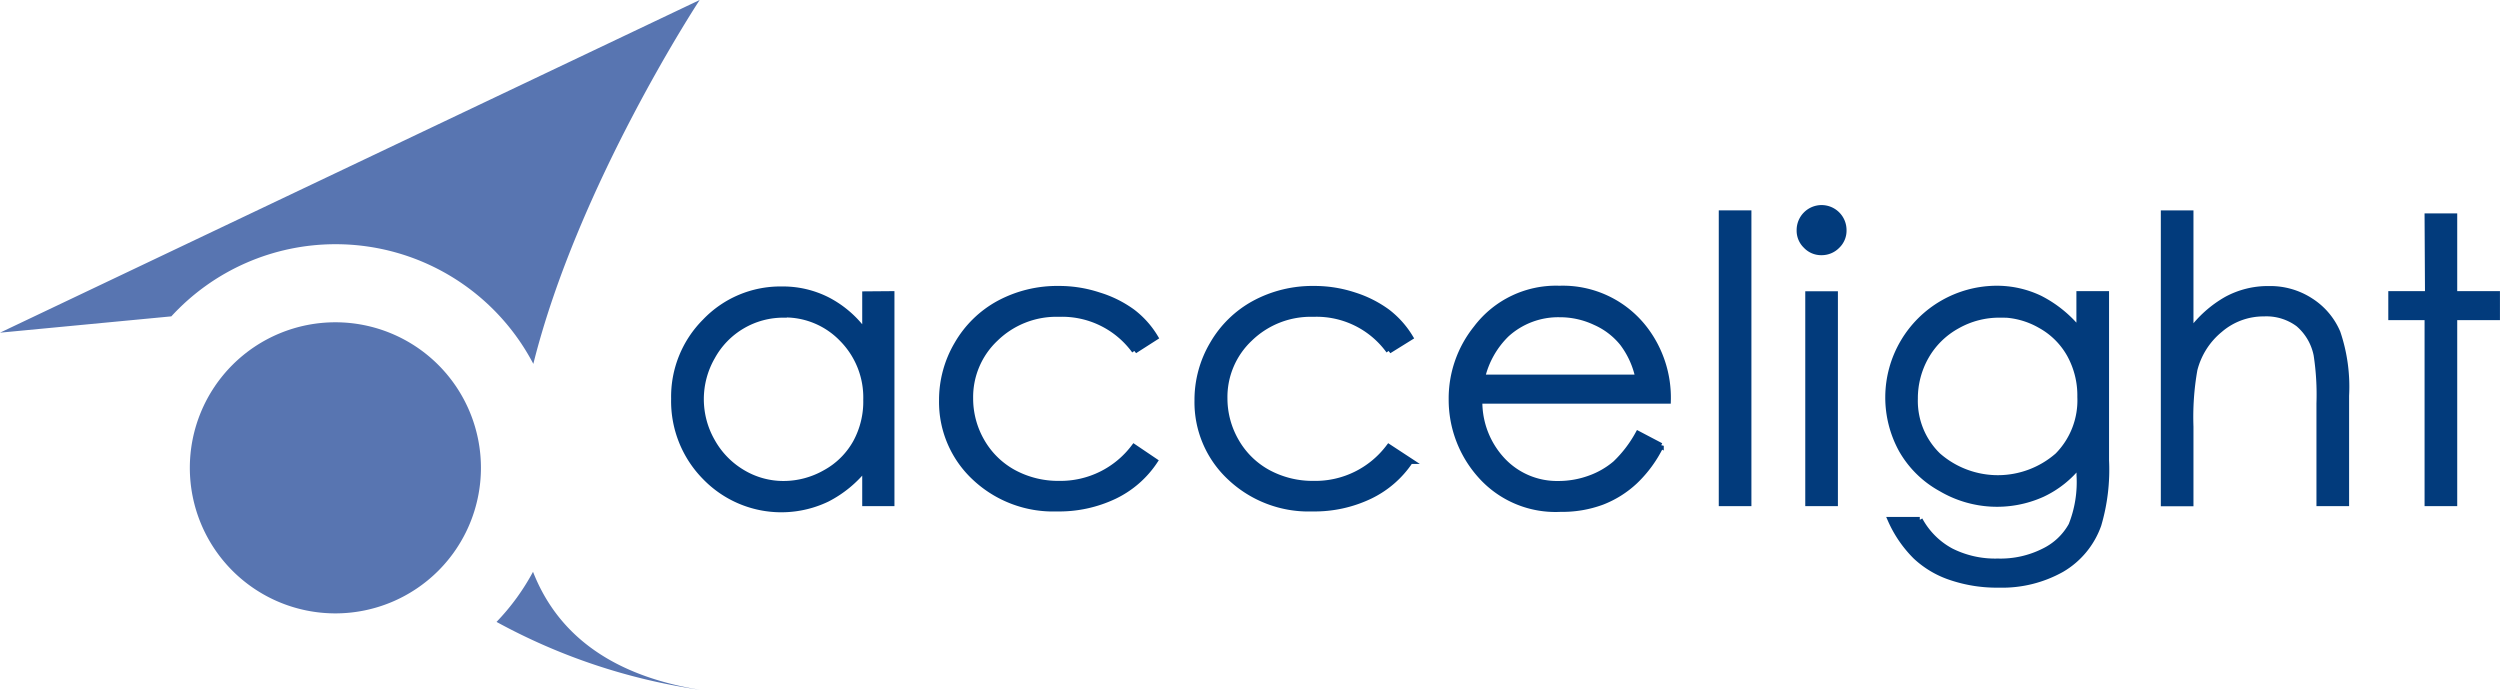
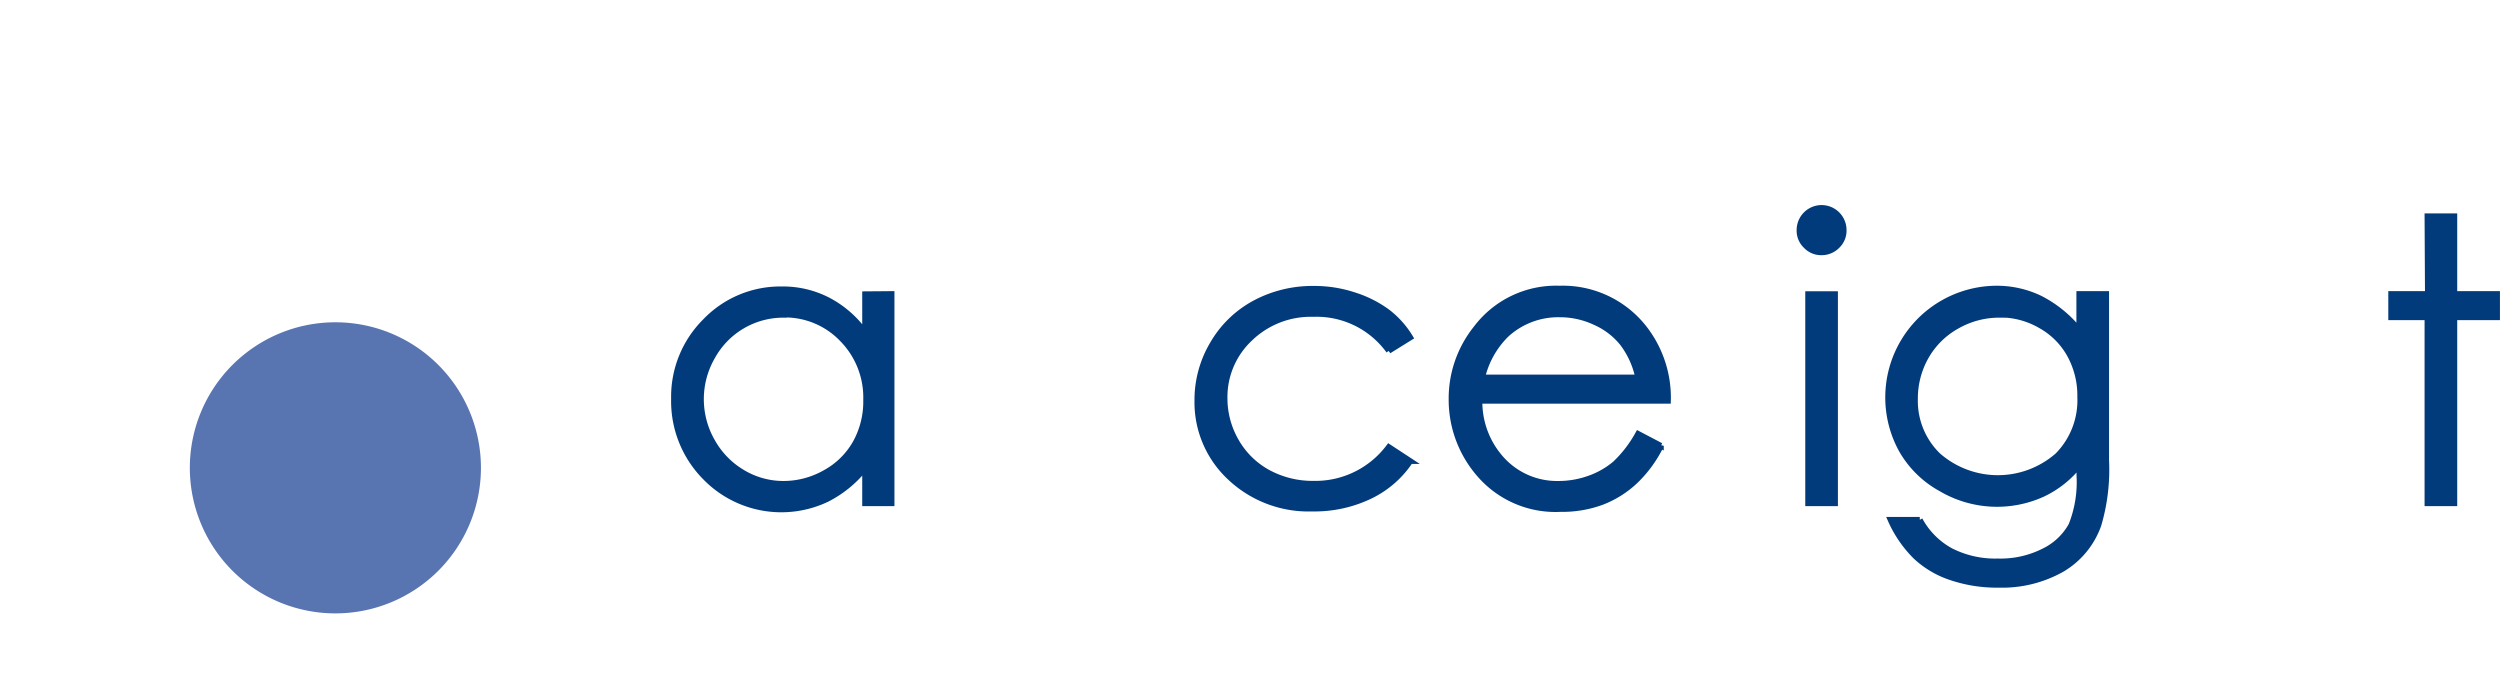
<svg xmlns="http://www.w3.org/2000/svg" viewBox="0 0 240.47 66.39">
  <g id="f9b07215-dd96-4738-9799-86ed7c4e8e1c" data-name="レイヤー 2">
    <g id="f3e9cb28-4af1-4aba-9a41-ae2e94f200c9" data-name="レイヤー 1">
-       <path d="M32.3,23.49A21.46,21.46,0,0,1,51.3,35c4.3-17.23,16-35,16-35L0,32l16.48-1.57A21.43,21.43,0,0,1,32.3,23.49Z" style="fill:#5875b1" />
-       <path d="M51.27,55a21.74,21.74,0,0,1-3.51,4.82,58.09,58.09,0,0,0,19.57,6.53C58.38,64.9,53.49,60.68,51.27,55Z" style="fill:#5875b1" />
      <path d="M46.26,45a14,14,0,1,1-14-14A14,14,0,0,1,46.26,45Z" style="fill:#5875b1" />
      <path d="M85.76,28.28V48.41H83.21V45a11.09,11.09,0,0,1-3.65,3,10.2,10.2,0,0,1-11.73-2.1,10.39,10.39,0,0,1-3-7.54,10.22,10.22,0,0,1,3-7.44,10,10,0,0,1,7.35-3.09,9.45,9.45,0,0,1,4.49,1.06A10.18,10.18,0,0,1,83.21,32v-3.7Zm-10.35,2a7.79,7.79,0,0,0-6.9,4.05,8.16,8.16,0,0,0,0,8.13,8,8,0,0,0,2.93,3,7.64,7.64,0,0,0,3.94,1.08,8.13,8.13,0,0,0,4-1.07,7.43,7.43,0,0,0,2.93-2.9,8.21,8.21,0,0,0,1-4.12,8,8,0,0,0-2.3-5.84A7.63,7.63,0,0,0,75.41,30.26Z" style="fill:#023b7c;stroke:#023b7c;stroke-width:0.55px" />
-       <path d="M111.13,32.46l-2,1.28a8.62,8.62,0,0,0-7.27-3.54,8.38,8.38,0,0,0-6.1,2.37,7.72,7.72,0,0,0-2.43,5.75,8.24,8.24,0,0,0,1.11,4.14,7.86,7.86,0,0,0,3.07,3,9,9,0,0,0,4.37,1.07A8.85,8.85,0,0,0,109.08,43l2,1.35a9.68,9.68,0,0,1-3.87,3.37,12.4,12.4,0,0,1-5.55,1.2,11,11,0,0,1-7.92-3,9.92,9.92,0,0,1-3.14-7.39,10.54,10.54,0,0,1,1.47-5.43,10.33,10.33,0,0,1,4-3.91,11.81,11.81,0,0,1,5.76-1.41,12.12,12.12,0,0,1,3.85.61A10.88,10.88,0,0,1,108.93,30,8.75,8.75,0,0,1,111.13,32.46Z" style="fill:#023b7c;stroke:#023b7c;stroke-width:0.55px" />
      <path d="M135.65,32.46l-2.06,1.28a8.58,8.58,0,0,0-7.26-3.54,8.4,8.4,0,0,0-6.11,2.37,7.72,7.72,0,0,0-2.43,5.75,8.25,8.25,0,0,0,1.12,4.14,7.86,7.86,0,0,0,3.07,3,9,9,0,0,0,4.37,1.07A8.84,8.84,0,0,0,133.59,43l2.06,1.35a9.7,9.7,0,0,1-3.88,3.37,12.36,12.36,0,0,1-5.54,1.2,11,11,0,0,1-7.92-3,9.88,9.88,0,0,1-3.14-7.39,10.54,10.54,0,0,1,1.47-5.43,10.33,10.33,0,0,1,4-3.91,11.75,11.75,0,0,1,5.75-1.41,12.18,12.18,0,0,1,3.86.61A11,11,0,0,1,133.45,30,8.9,8.9,0,0,1,135.65,32.46Z" style="fill:#023b7c;stroke:#023b7c;stroke-width:0.55px" />
      <path d="M157.57,41.73l2.19,1.15a12,12,0,0,1-2.48,3.4,9.8,9.8,0,0,1-3.17,2,11,11,0,0,1-4,.68,9.65,9.65,0,0,1-7.71-3.23,10.91,10.91,0,0,1-2.78-7.3A10.78,10.78,0,0,1,142,31.57a9.61,9.61,0,0,1,8-3.81,9.93,9.93,0,0,1,8.22,3.9,10.88,10.88,0,0,1,2.22,6.89H142.31a8.22,8.22,0,0,0,2.24,5.75,7.18,7.18,0,0,0,5.36,2.24,8.76,8.76,0,0,0,3-.53,7.92,7.92,0,0,0,2.47-1.42A11.72,11.72,0,0,0,157.57,41.73Zm0-5.42A8.34,8.34,0,0,0,156.06,33a7,7,0,0,0-2.62-2,7.94,7.94,0,0,0-3.42-.76,7.39,7.39,0,0,0-5.1,1.91,8.55,8.55,0,0,0-2.35,4.16Z" style="fill:#023b7c;stroke:#023b7c;stroke-width:0.55px" />
-       <path d="M165.6,20.51h2.59v27.9H165.6Z" style="fill:#023b7c;stroke:#023b7c;stroke-width:0.55px" />
      <path d="M175.2,20a2.13,2.13,0,0,1,2.14,2.15,2,2,0,0,1-.62,1.49,2.08,2.08,0,0,1-1.52.63,2,2,0,0,1-1.49-.63,2,2,0,0,1-.62-1.49A2.13,2.13,0,0,1,175.2,20Zm-1.28,8.29h2.59V48.41h-2.59Z" style="fill:#023b7c;stroke:#023b7c;stroke-width:0.55px" />
      <path d="M200,28.28h2.59v16a18.76,18.76,0,0,1-.74,6.2,8.06,8.06,0,0,1-3.53,4.28,11.7,11.7,0,0,1-6.05,1.49,13.75,13.75,0,0,1-4.65-.73,9.17,9.17,0,0,1-3.36-2A11.53,11.53,0,0,1,181.85,50h2.81a7.41,7.41,0,0,0,3,3,9.42,9.42,0,0,0,4.5,1,9.26,9.26,0,0,0,4.47-1,6,6,0,0,0,2.61-2.48,11.21,11.21,0,0,0,.77-4.82v-1a9.77,9.77,0,0,1-3.57,2.84A10.61,10.61,0,0,1,186.7,47a9.77,9.77,0,0,1-3.78-3.71A10.47,10.47,0,0,1,192,27.76a9.59,9.59,0,0,1,4.22.94A11.59,11.59,0,0,1,200,31.78Zm-7.64,2a8.18,8.18,0,0,0-4.09,1.06,7.74,7.74,0,0,0-3,2.94,8.14,8.14,0,0,0-1.07,4.07,7.32,7.32,0,0,0,2.22,5.47,8.73,8.73,0,0,0,11.5,0,7.56,7.56,0,0,0,2.17-5.64,8.12,8.12,0,0,0-1-4.06,7.24,7.24,0,0,0-2.83-2.82A7.77,7.77,0,0,0,192.34,30.26Z" style="fill:#023b7c;stroke:#023b7c;stroke-width:0.55px" />
-       <path d="M208.12,20.51h2.59V31.89a11,11,0,0,1,3.47-3.1,8.33,8.33,0,0,1,4.08-1,7.11,7.11,0,0,1,4,1.15A6.75,6.75,0,0,1,224.85,32a16.24,16.24,0,0,1,.83,6.06V48.41h-2.59v-9.6a25.32,25.32,0,0,0-.27-4.65,5.27,5.27,0,0,0-1.75-3,5.16,5.16,0,0,0-3.32-1,6.41,6.41,0,0,0-4.21,1.55,7.27,7.27,0,0,0-2.45,3.85,26.18,26.18,0,0,0-.38,5.48v7.38h-2.59Z" style="fill:#023b7c;stroke:#023b7c;stroke-width:0.55px" />
      <path d="M233.49,20.8h2.59v7.48h4.11v2.24h-4.11V48.41h-2.59V30.52H230V28.28h3.53Z" style="fill:#023b7c;stroke:#023b7c;stroke-width:0.55px" />
    </g>
  </g>
</svg>